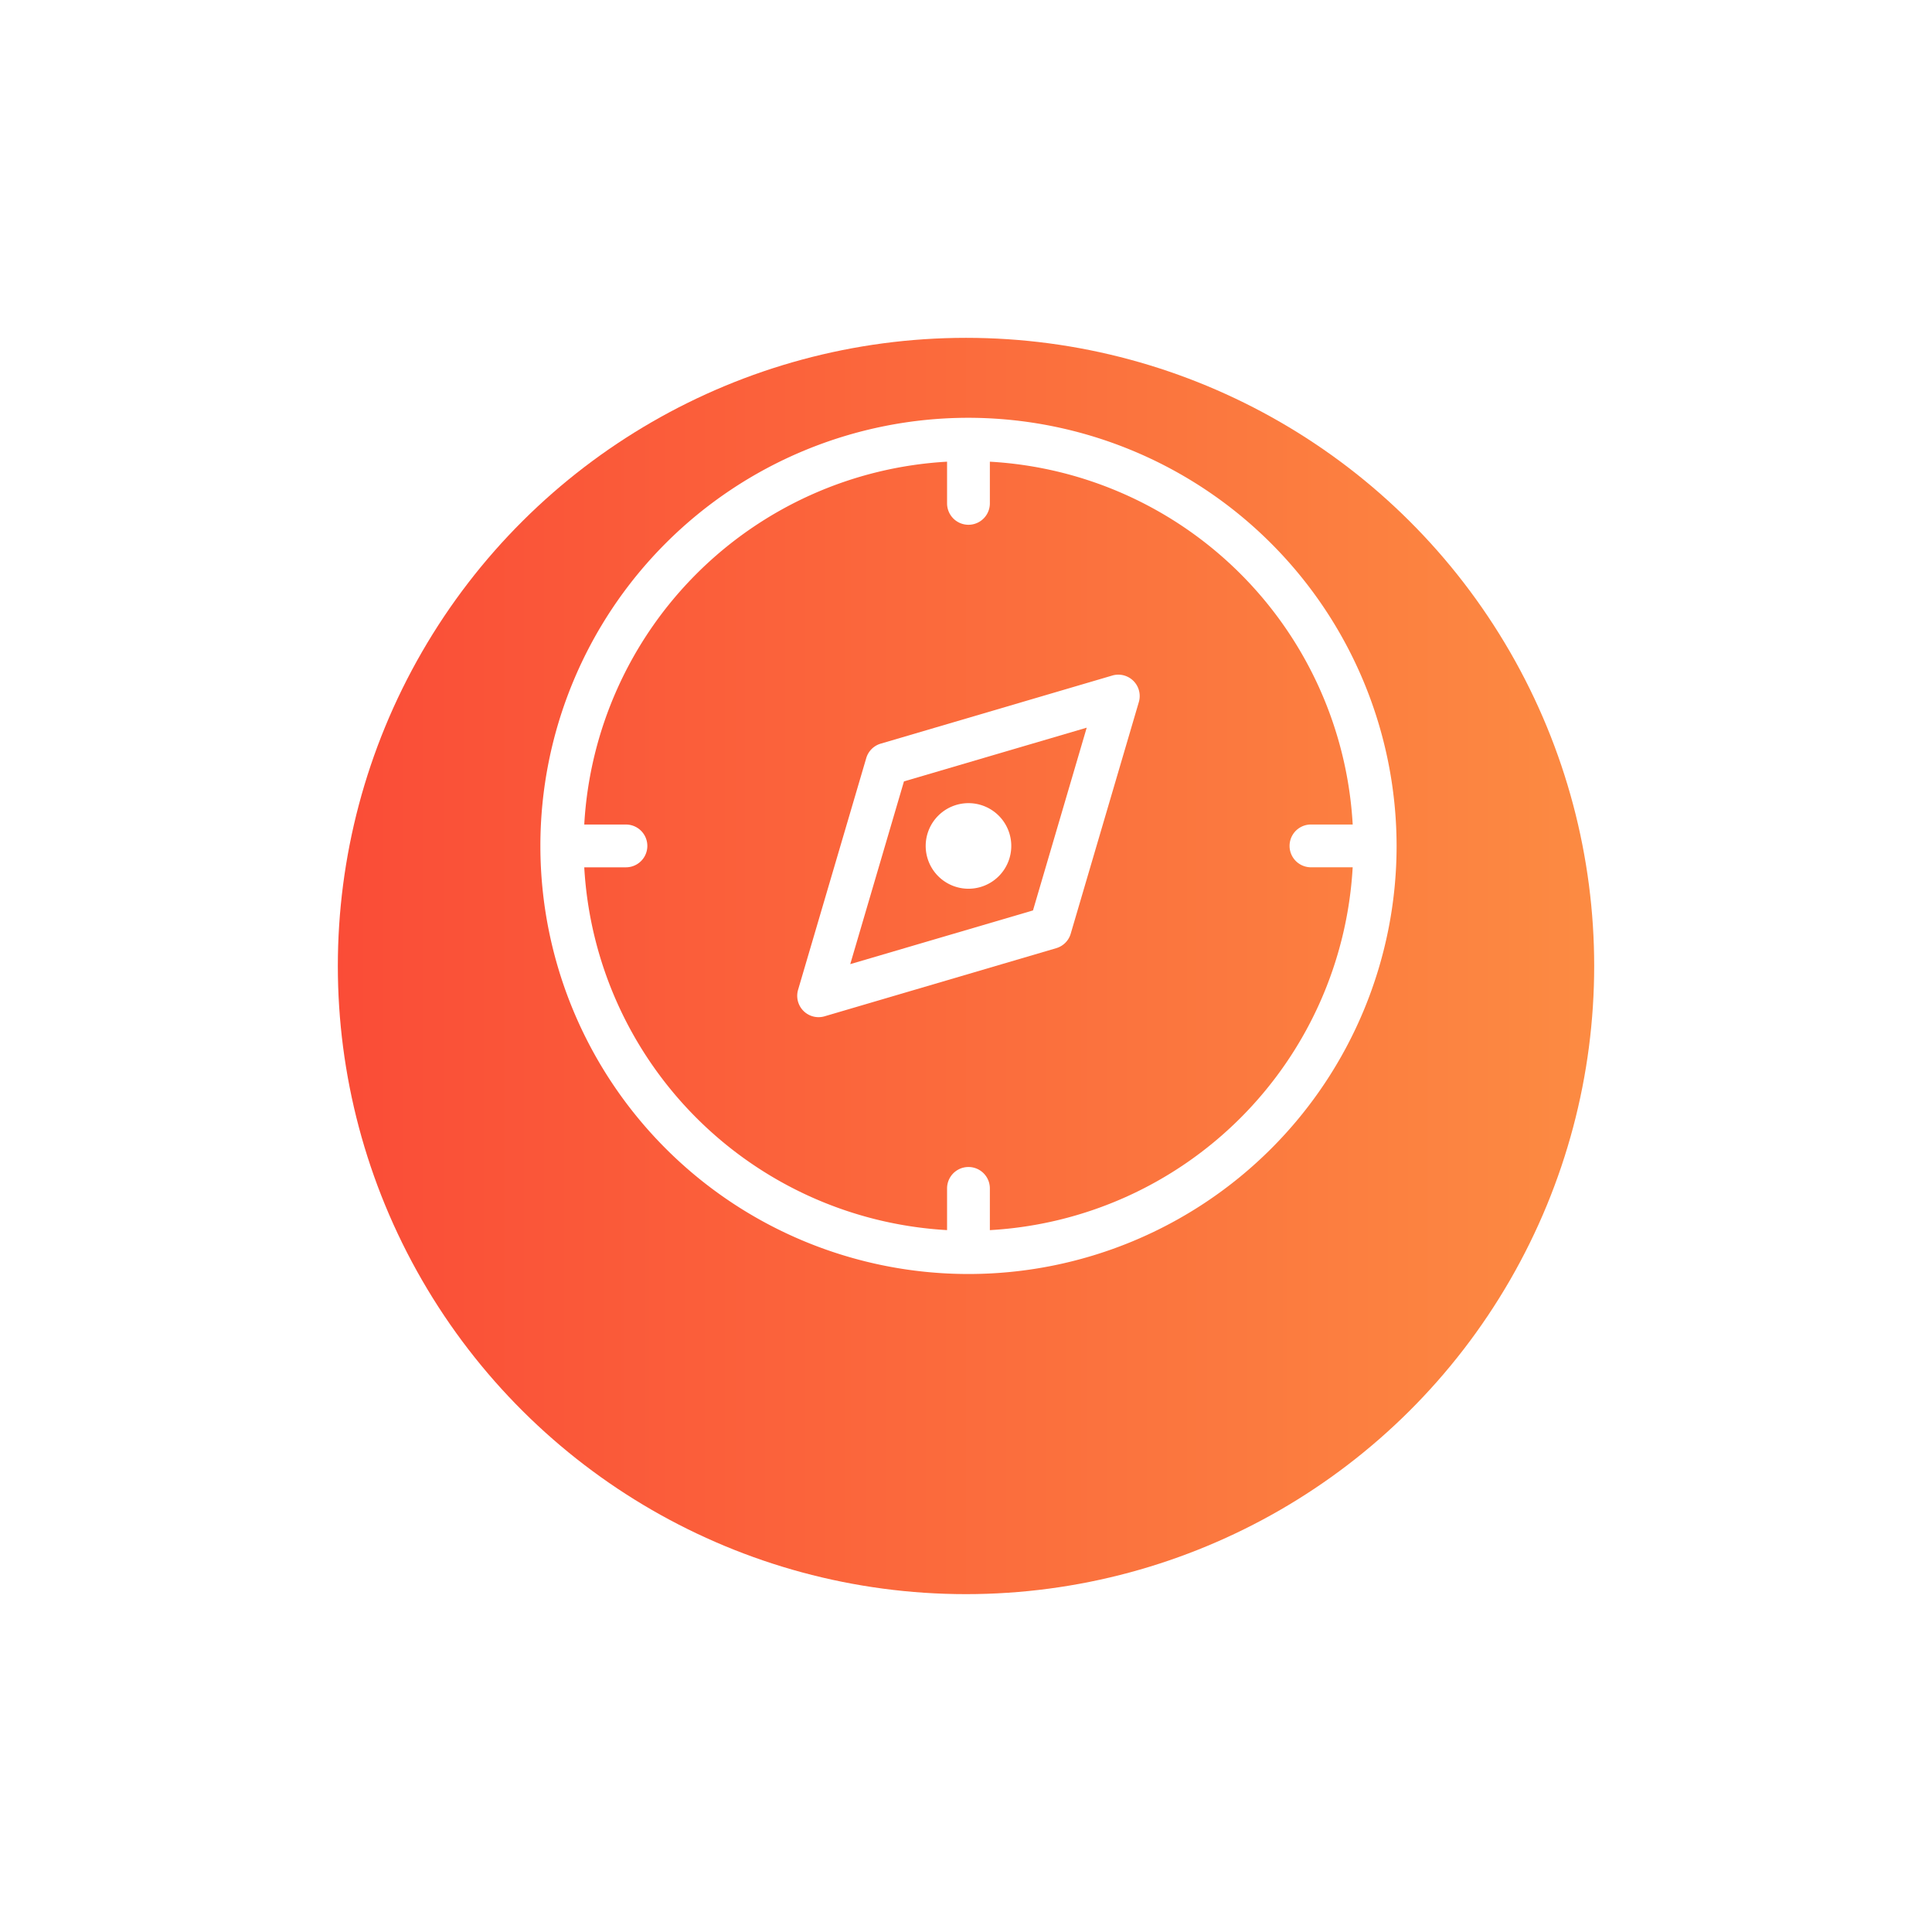
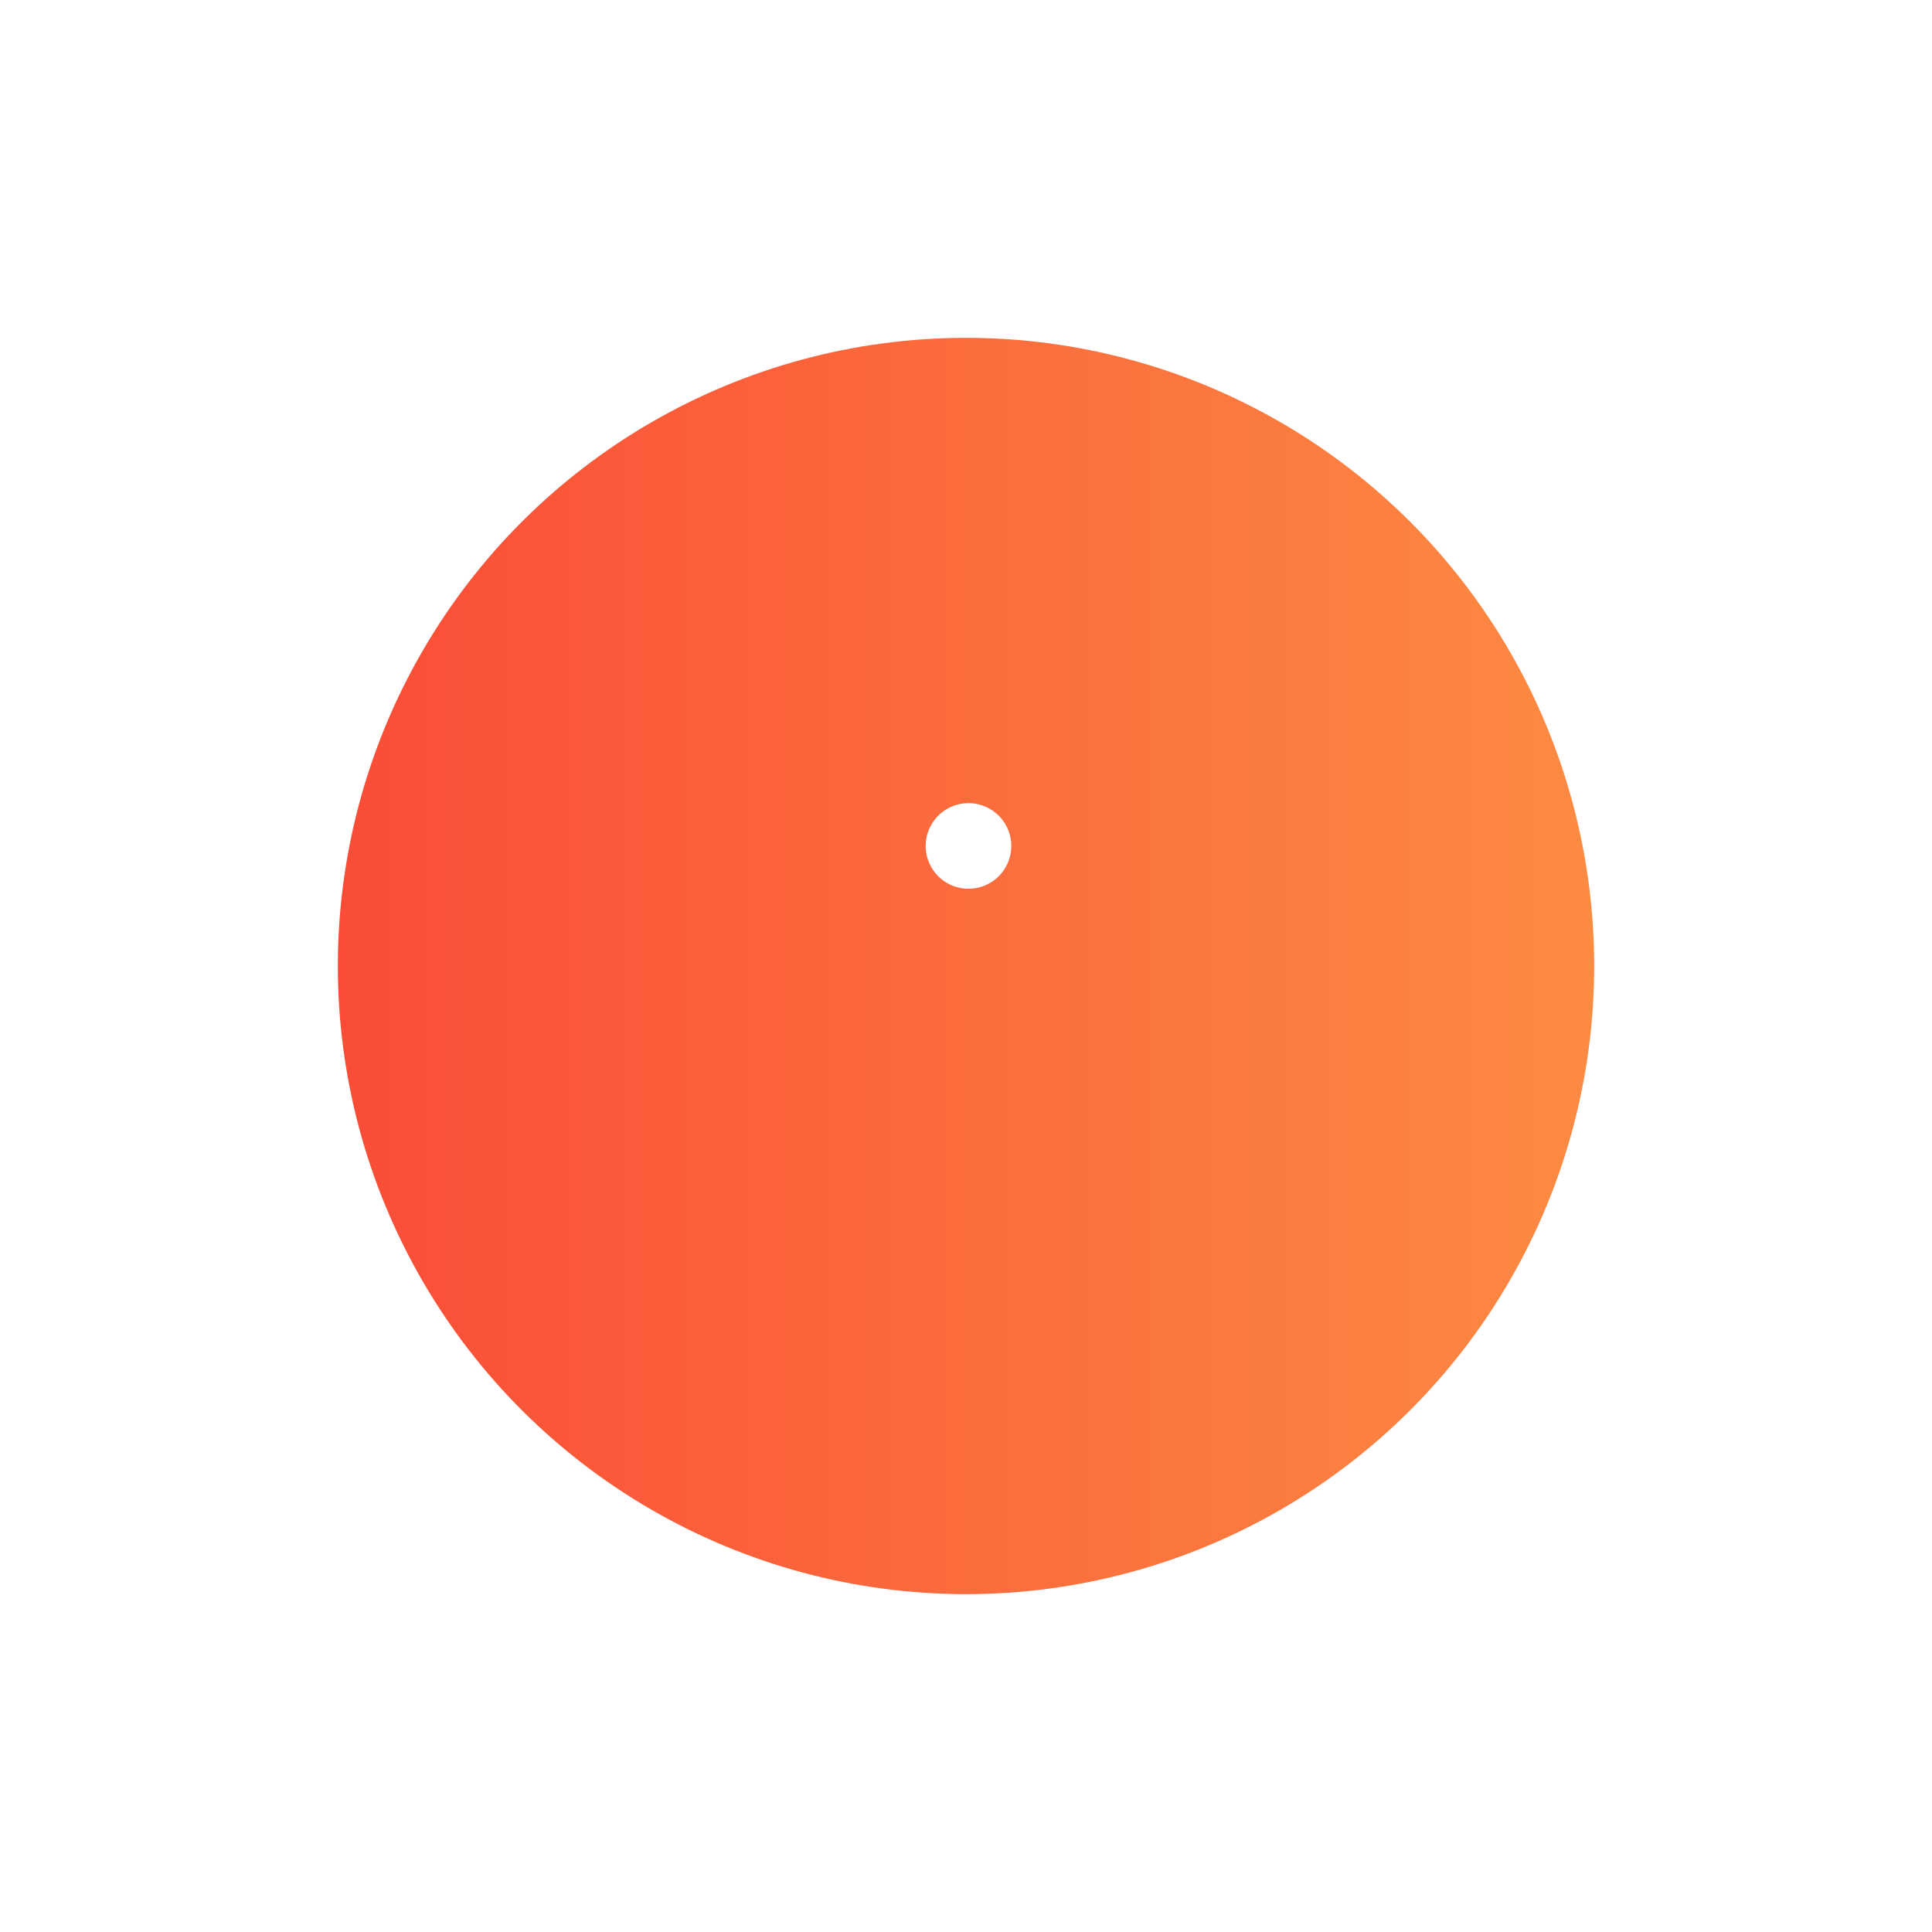
<svg xmlns="http://www.w3.org/2000/svg" width="85.781" height="85.781" viewBox="0 0 85.781 85.781">
  <defs>
    <linearGradient id="linear-gradient" x1="0.5" x2="0.5" y2="1" gradientUnits="objectBoundingBox">
      <stop offset="0" stop-color="#fa4c37" />
      <stop offset="1" stop-color="#fc8b42" />
    </linearGradient>
    <filter id="Icon_BG" x="0" y="0" width="85.781" height="85.781" filterUnits="userSpaceOnUse">
      <feOffset dy="5" input="SourceAlpha" />
      <feGaussianBlur stdDeviation="5" result="blur" />
      <feFlood flood-opacity="0.161" />
      <feComposite operator="in" in2="blur" />
      <feComposite in="SourceGraphic" />
    </filter>
  </defs>
  <g id="SXO" transform="translate(-4388 -1483.442)">
    <g id="Twitter" transform="translate(4350 1538.442)">
      <g transform="matrix(1, 0, 0, 1, 38, -55)" filter="url(#Icon_BG)">
        <ellipse id="Icon_BG-2" data-name="Icon BG" cx="27.89" cy="27.891" rx="27.89" ry="27.891" transform="translate(15 65.78) rotate(-90)" fill="url(#linear-gradient)" />
      </g>
    </g>
    <g id="Groupe_3208" data-name="Groupe 3208" transform="translate(4407.992 1497.992)">
      <g id="Groupe_3207" data-name="Groupe 3207" transform="translate(4 4)">
-         <path id="Tracé_1856" data-name="Tracé 1856" d="M23.008,4A19.008,19.008,0,1,0,42.017,23.008,19.031,19.031,0,0,0,23.008,4Zm.95,36.068V38.215a.95.95,0,0,0-1.9,0v1.852A17.1,17.1,0,0,1,5.949,23.959H7.8a.95.95,0,0,0,0-1.9H5.949A17.1,17.1,0,0,1,22.058,5.949V7.8a.95.95,0,0,0,1.9,0V5.949A17.1,17.1,0,0,1,40.068,22.058H38.215a.95.95,0,0,0,0,1.9h1.852A17.1,17.1,0,0,1,23.959,40.068Z" transform="translate(-4 -4)" fill="#fff" />
-         <path id="Tracé_1857" data-name="Tracé 1857" d="M29.989,16.039,19.707,19.063a.947.947,0,0,0-.643.643L16.039,29.989a.948.948,0,0,0,1.179,1.179L27.5,28.144a.947.947,0,0,0,.643-.643l3.024-10.283a.949.949,0,0,0-1.179-1.179ZM26.468,26.468l-8.114,2.385,2.385-8.114,8.114-2.385Z" transform="translate(-4.595 -4.595)" fill="#fff" />
-         <path id="Tracé_1858" data-name="Tracé 1858" d="M25.245,25.245a1.9,1.9,0,1,0-2.688,0A1.9,1.9,0,0,0,25.245,25.245Z" transform="translate(-4.892 -4.892)" fill="#fff" />
+         <path id="Tracé_1858" data-name="Tracé 1858" d="M25.245,25.245a1.9,1.9,0,1,0-2.688,0A1.9,1.9,0,0,0,25.245,25.245" transform="translate(-4.892 -4.892)" fill="#fff" />
      </g>
    </g>
  </g>
</svg>